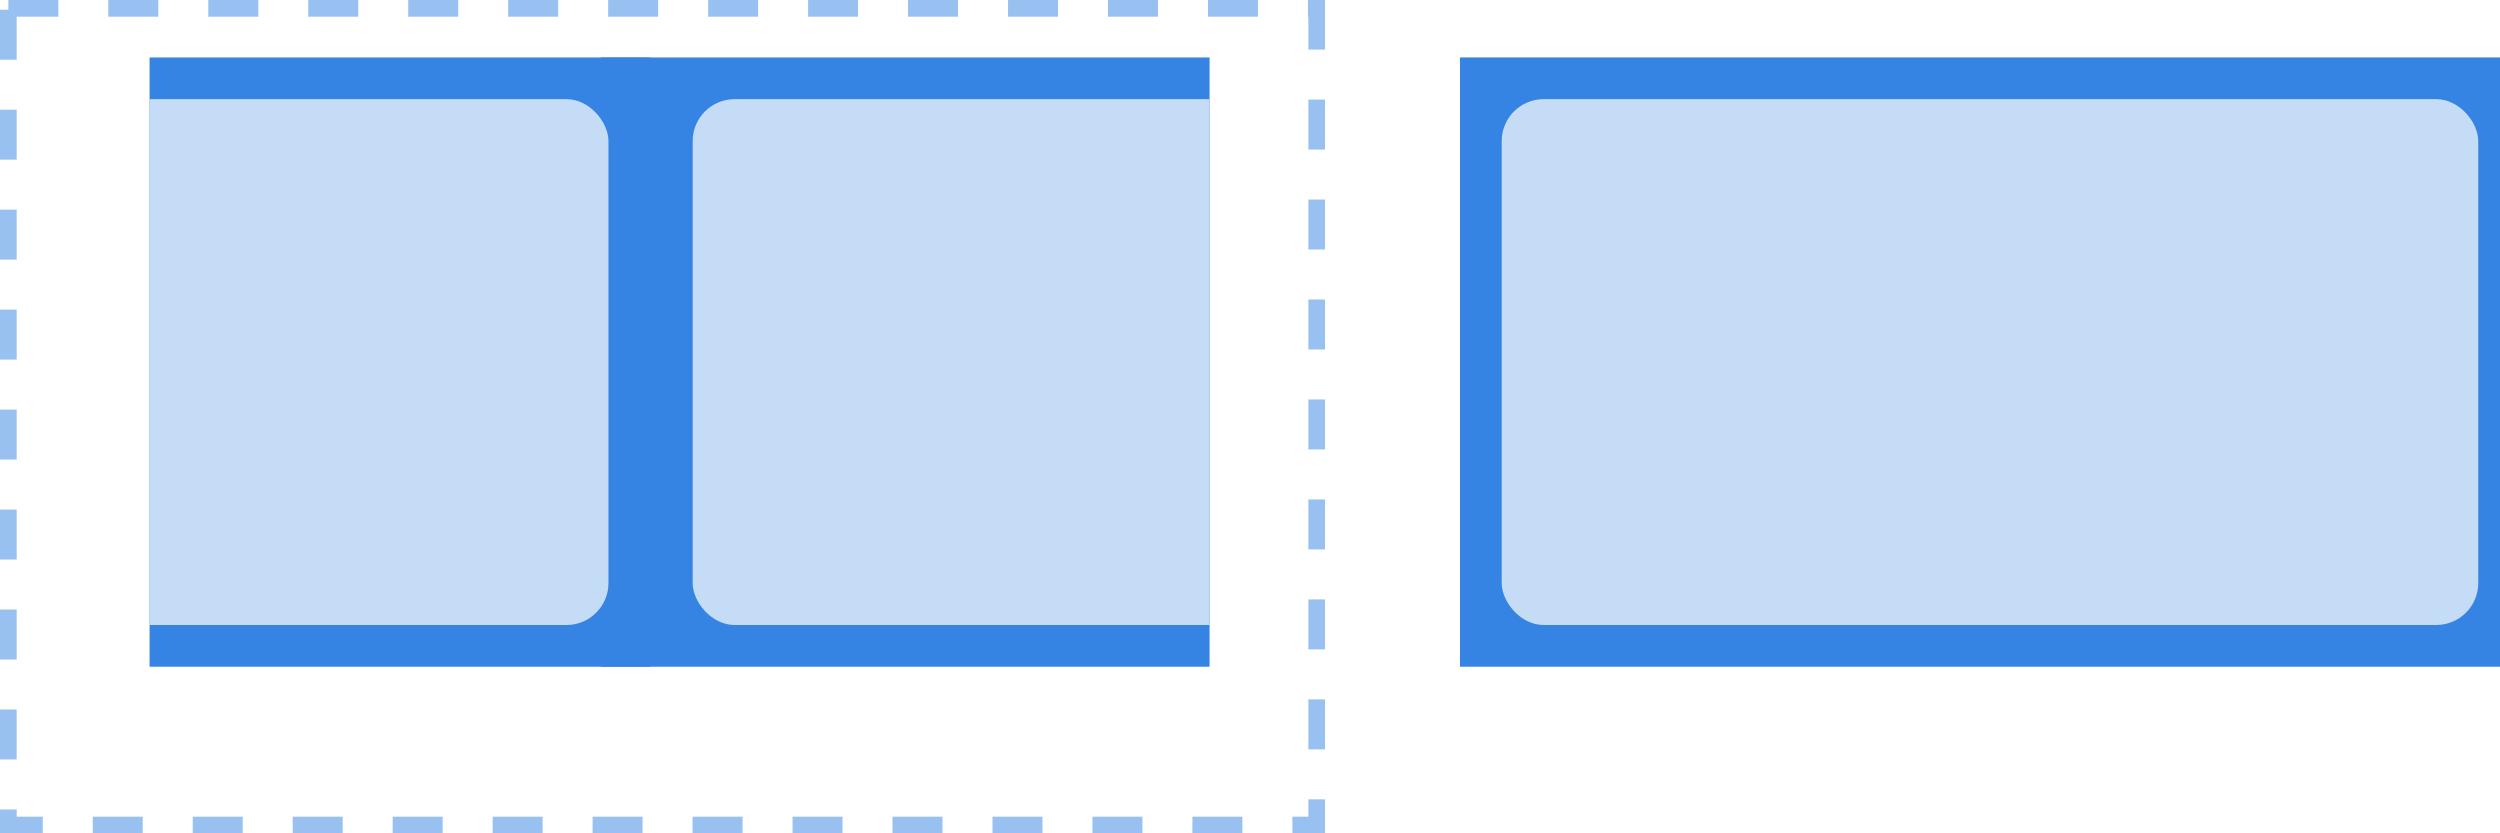
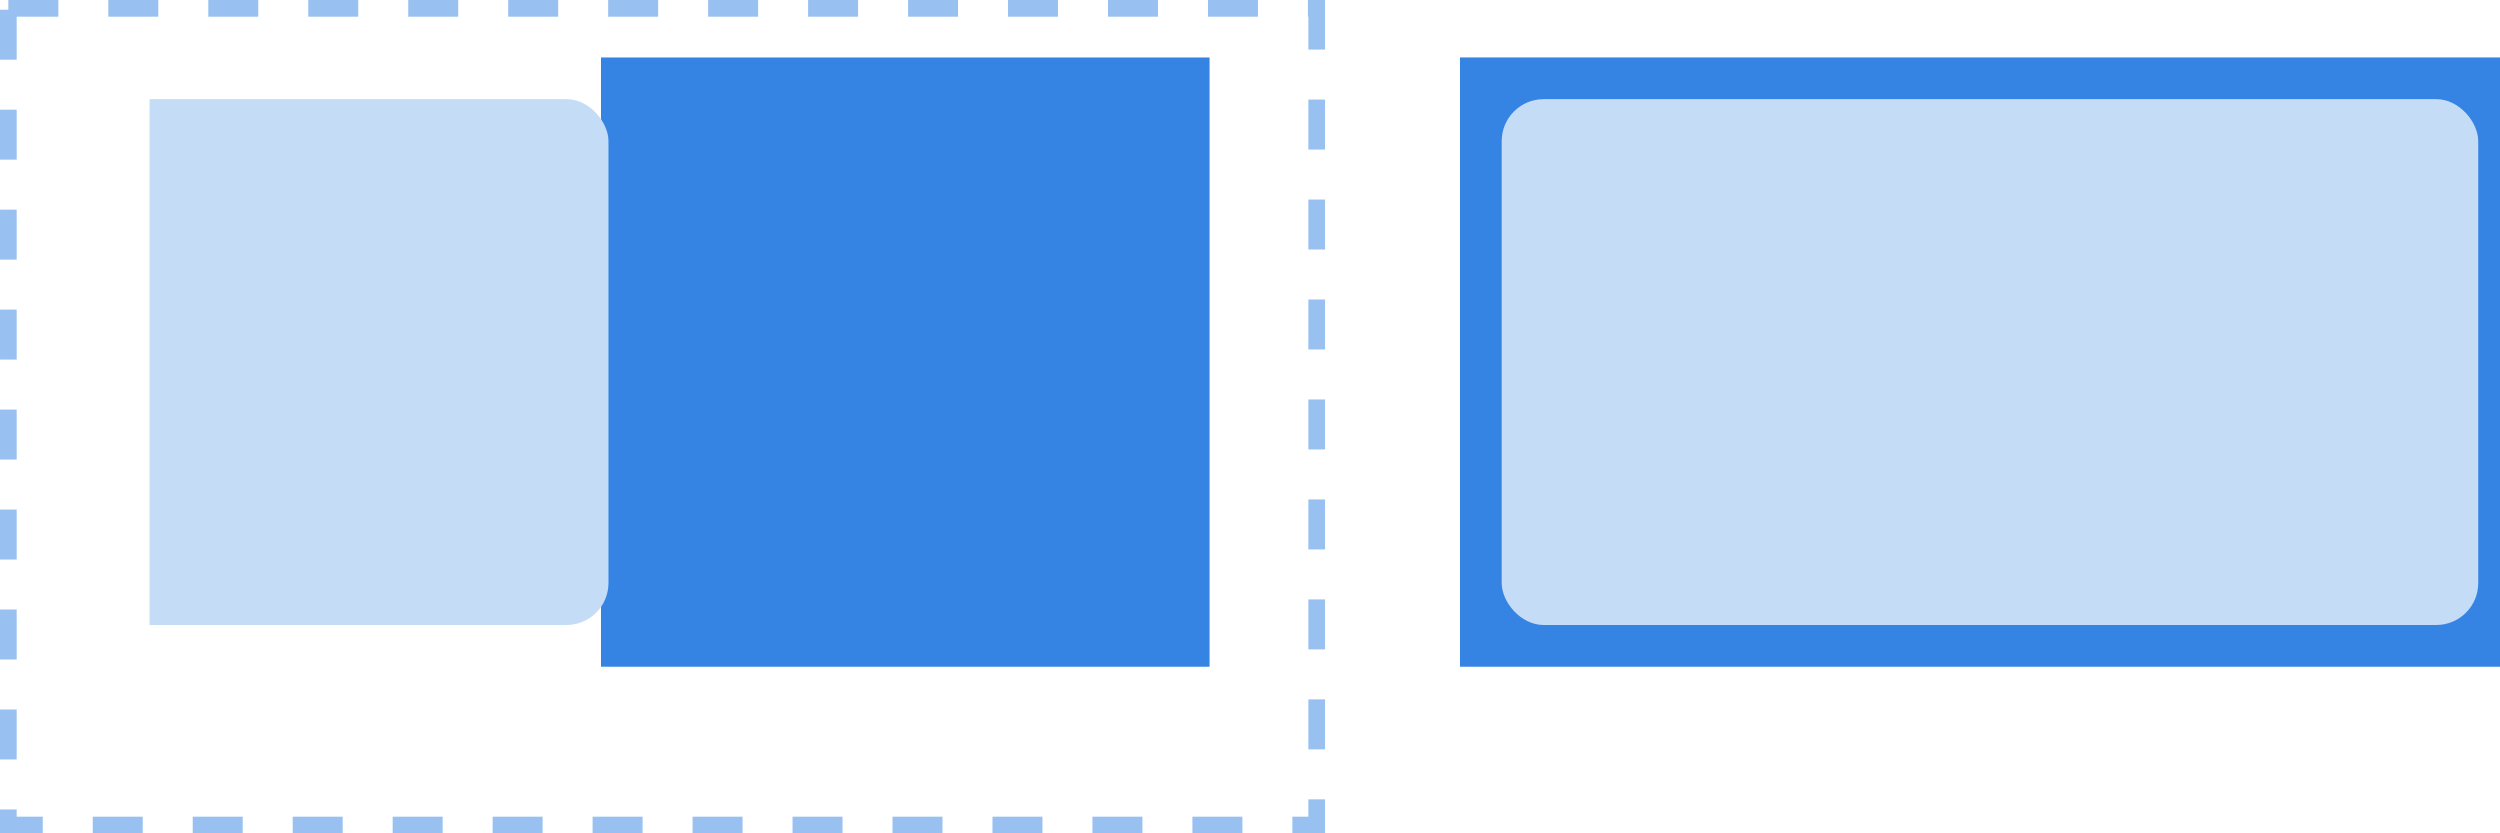
<svg xmlns="http://www.w3.org/2000/svg" xmlns:ns1="http://sodipodi.sourceforge.net/DTD/sodipodi-0.dtd" xmlns:ns2="http://www.inkscape.org/namespaces/inkscape" width="300" height="100" viewBox="0 0 79.375 26.458" version="1.1" id="svg1869" ns1:docname="workspaces-primary-display.svg" ns2:version="1.1 (c68e22c387, 2021-05-23)">
  <ns1:namedview id="namedview1871" pagecolor="#ffffff" bordercolor="#666666" borderopacity="1.0" ns2:pageshadow="2" ns2:pageopacity="0.0" ns2:pagecheckerboard="0" ns2:document-units="mm" showgrid="false" units="px" ns2:zoom="2.56" ns2:cx="411.13281" ns2:cy="273.04688" ns2:window-width="3840" ns2:window-height="2091" ns2:window-x="0" ns2:window-y="0" ns2:window-maximized="1" ns2:current-layer="layer1" />
  <defs id="defs1866">
    <clipPath clipPathUnits="userSpaceOnUse" id="clipPath1386">
      <rect style="opacity:1;vector-effect:none;fill:#ed333b;fill-opacity:1;stroke:none;stroke-width:2;stroke-linecap:butt;stroke-linejoin:miter;stroke-miterlimit:4;stroke-dasharray:none;stroke-dashoffset:0;stroke-opacity:1;marker:none" id="rect1388" width="127" height="73" x="1448" y="-3870.014" />
    </clipPath>
  </defs>
  <g ns2:label="Camada 1" ns2:groupmode="layer" id="layer1">
    <rect style="vector-effect:none;fill:none;fill-opacity:1;stroke:#98c1f1;stroke-width:0.529;stroke-linecap:butt;stroke-linejoin:miter;stroke-miterlimit:4;stroke-dasharray:1.587, 1.587;stroke-dashoffset:0;stroke-opacity:1;marker:none" id="rect9297" width="41.54" height="25.929" x="0.265" y="0.265" />
    <g id="g1336" style="display:inline" transform="matrix(0.265,0,0,0.265,-378.971,1027.377)">
      <rect style="opacity:1;vector-effect:none;fill:#3584e4;fill-opacity:1;stroke:none;stroke-width:2;stroke-linecap:butt;stroke-linejoin:miter;stroke-miterlimit:4;stroke-dasharray:none;stroke-dashoffset:0;stroke-opacity:1;marker:none" id="rect9299" width="127" height="73" x="1605" y="-3870.014" />
      <rect style="fill:#c5dcf7;fill-opacity:1;stroke:none;stroke-width:1.034;stroke-linecap:square;stop-color:#000000" id="rect1332" width="117" height="63" x="1610" y="-3865.014" rx="5.026" ry="5.026" />
    </g>
    <g id="g1384" clip-path="url(#clipPath1386)" transform="matrix(0.265,0,0,0.265,-378.971,1027.377)">
      <g id="g1370" style="display:inline" transform="translate(-96.932)">
        <rect style="opacity:1;vector-effect:none;fill:#3584e4;fill-opacity:1;stroke:none;stroke-width:2;stroke-linecap:butt;stroke-linejoin:miter;stroke-miterlimit:4;stroke-dasharray:none;stroke-dashoffset:0;stroke-opacity:1;marker:none" id="rect1366" width="132.984" height="73" x="1599.016" y="-3870.014" />
-         <rect style="font-variation-settings:normal;opacity:1;vector-effect:none;fill:#c5dcf7;fill-opacity:1;stroke:none;stroke-width:1.034;stroke-linecap:square;stroke-linejoin:miter;stroke-miterlimit:4;stroke-dasharray:none;stroke-dashoffset:0;stroke-opacity:1;stop-color:#000000;stop-opacity:1" id="rect1368" width="117" height="63" x="1610" y="-3865.014" rx="5.026" ry="5.026" />
      </g>
      <g id="g1376" style="display:inline" transform="translate(-224.02)">
-         <rect style="opacity:1;vector-effect:none;fill:#3584e4;fill-opacity:1;stroke:none;stroke-width:2;stroke-linecap:butt;stroke-linejoin:miter;stroke-miterlimit:4;stroke-dasharray:none;stroke-dashoffset:0;stroke-opacity:1;marker:none" id="rect1372" width="127" height="73" x="1605" y="-3870.014" />
        <rect style="font-variation-settings:normal;opacity:1;vector-effect:none;fill:#c5dcf7;fill-opacity:1;stroke:none;stroke-width:1.034;stroke-linecap:square;stroke-linejoin:miter;stroke-miterlimit:4;stroke-dasharray:none;stroke-dashoffset:0;stroke-opacity:1;stop-color:#000000;stop-opacity:1" id="rect1374" width="117" height="63" x="1610" y="-3865.014" rx="5.026" ry="5.026" />
      </g>
    </g>
  </g>
</svg>